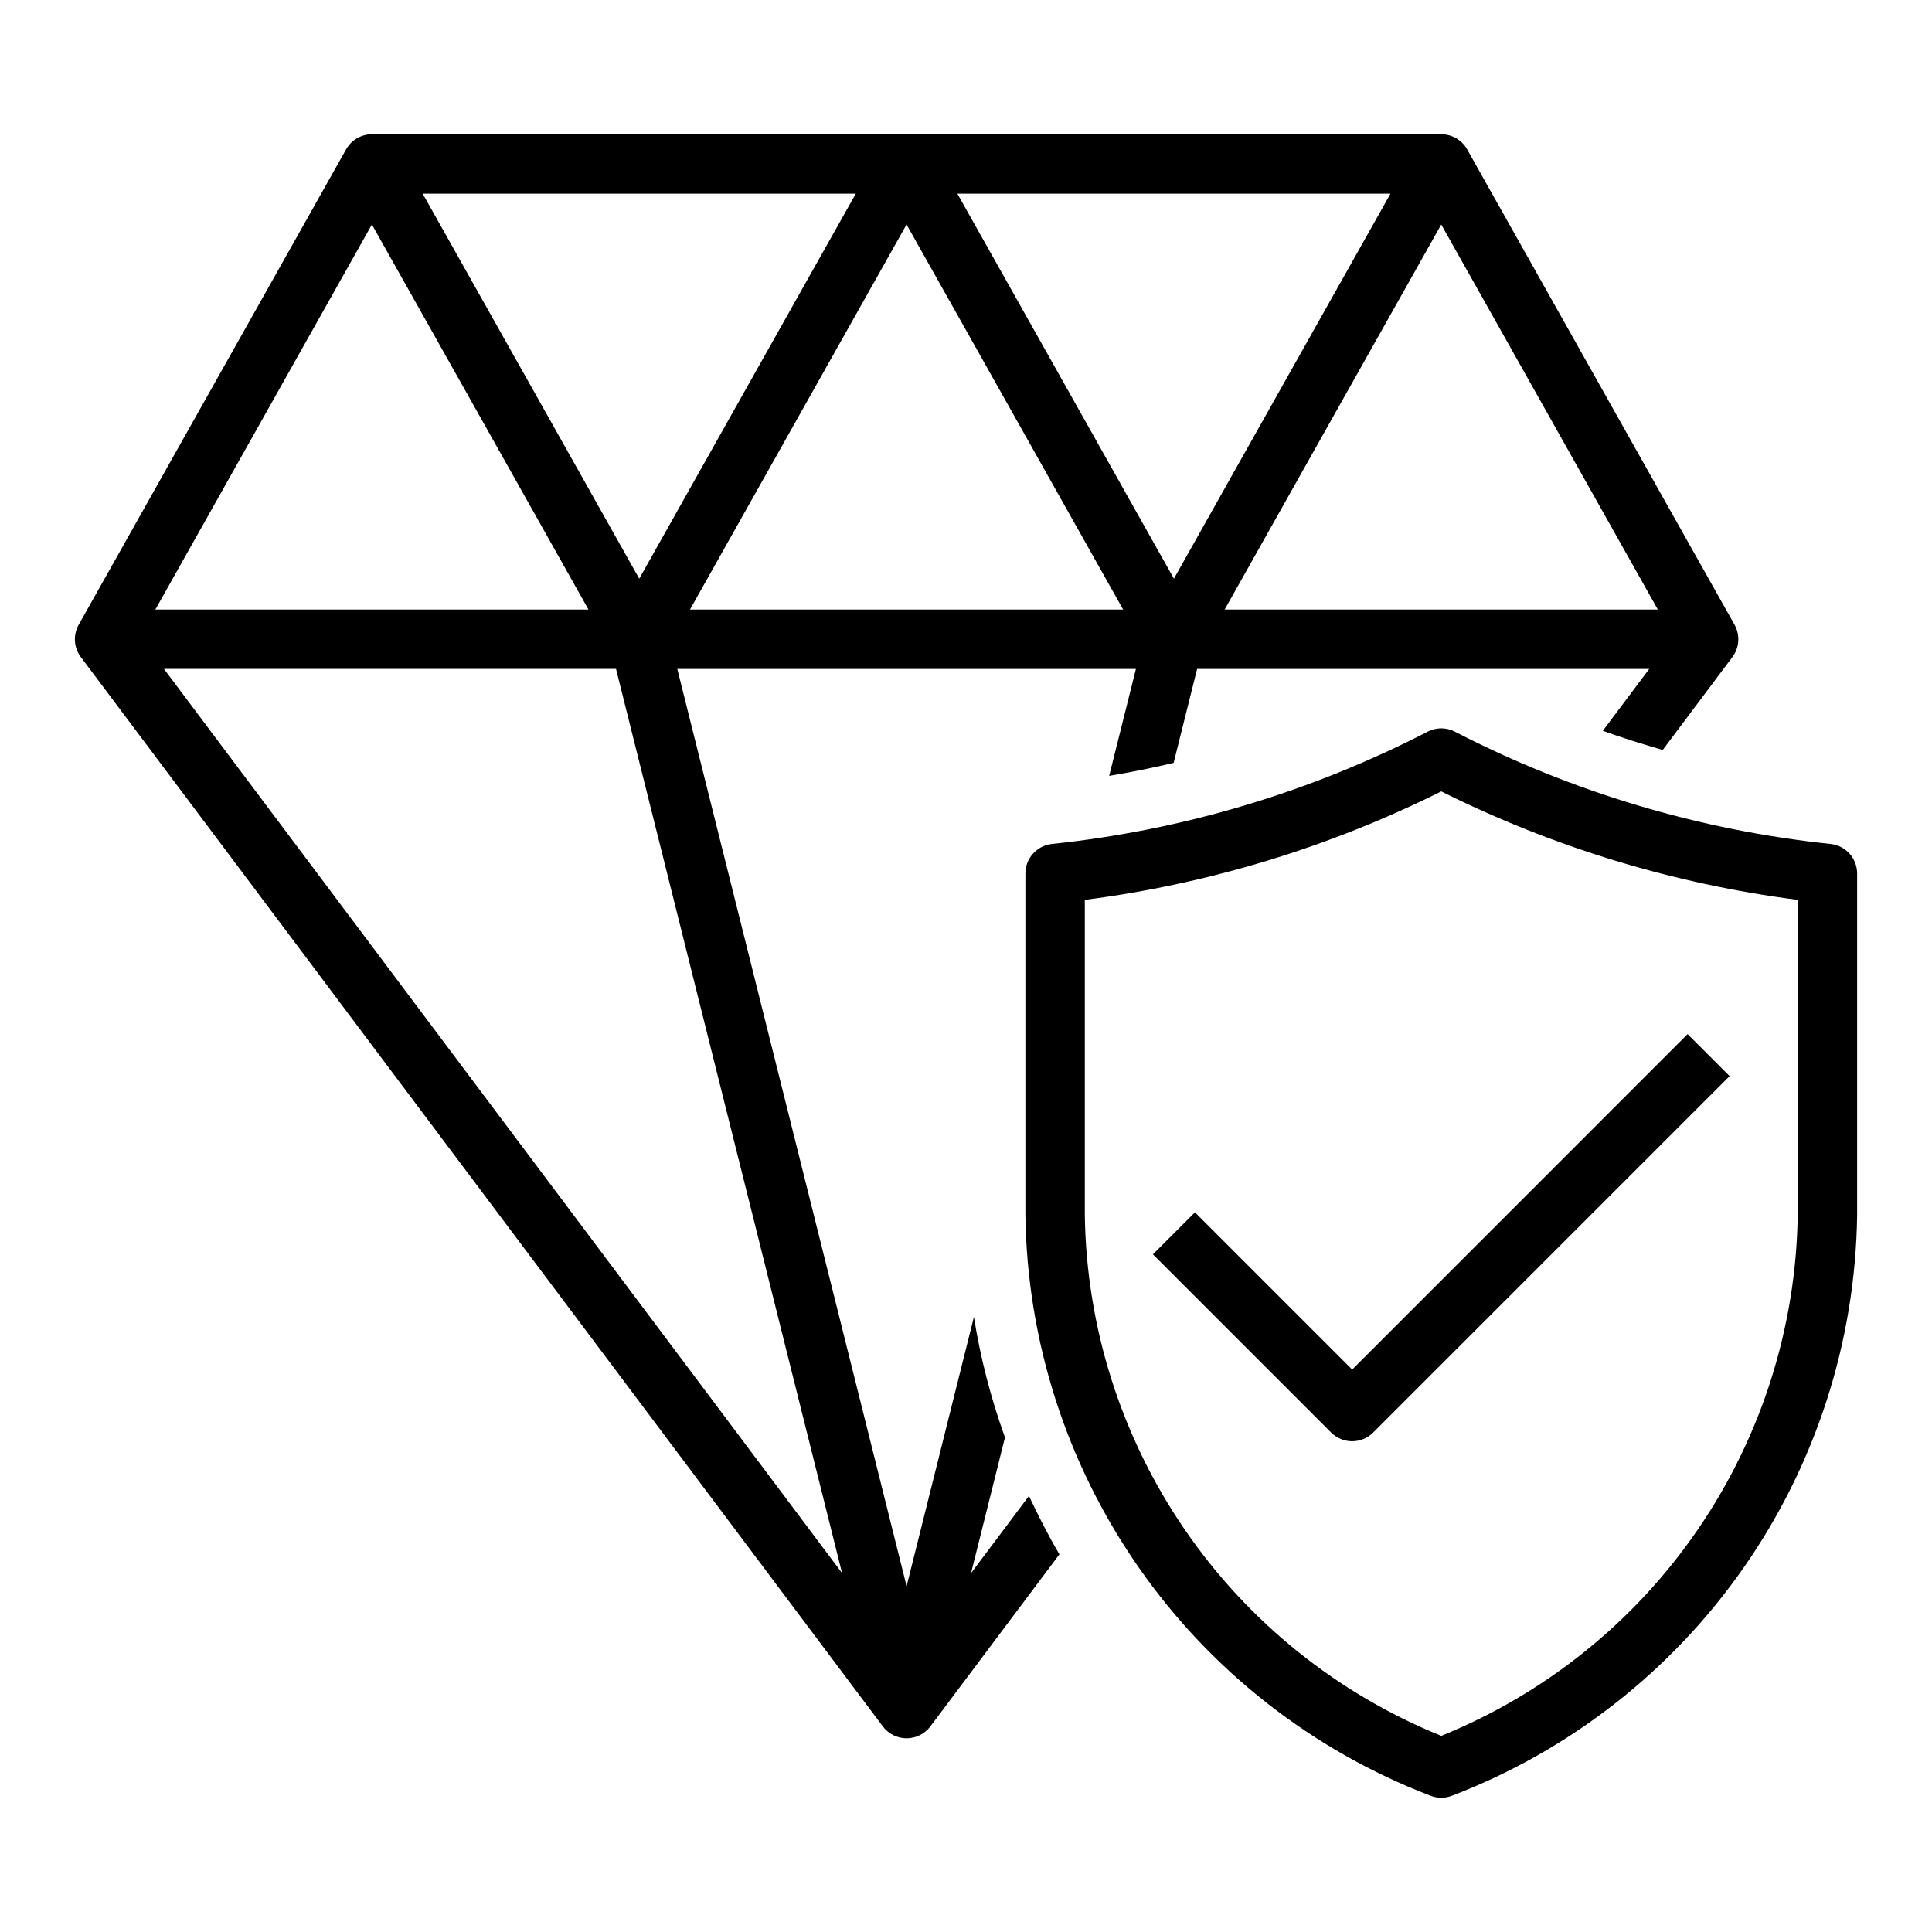
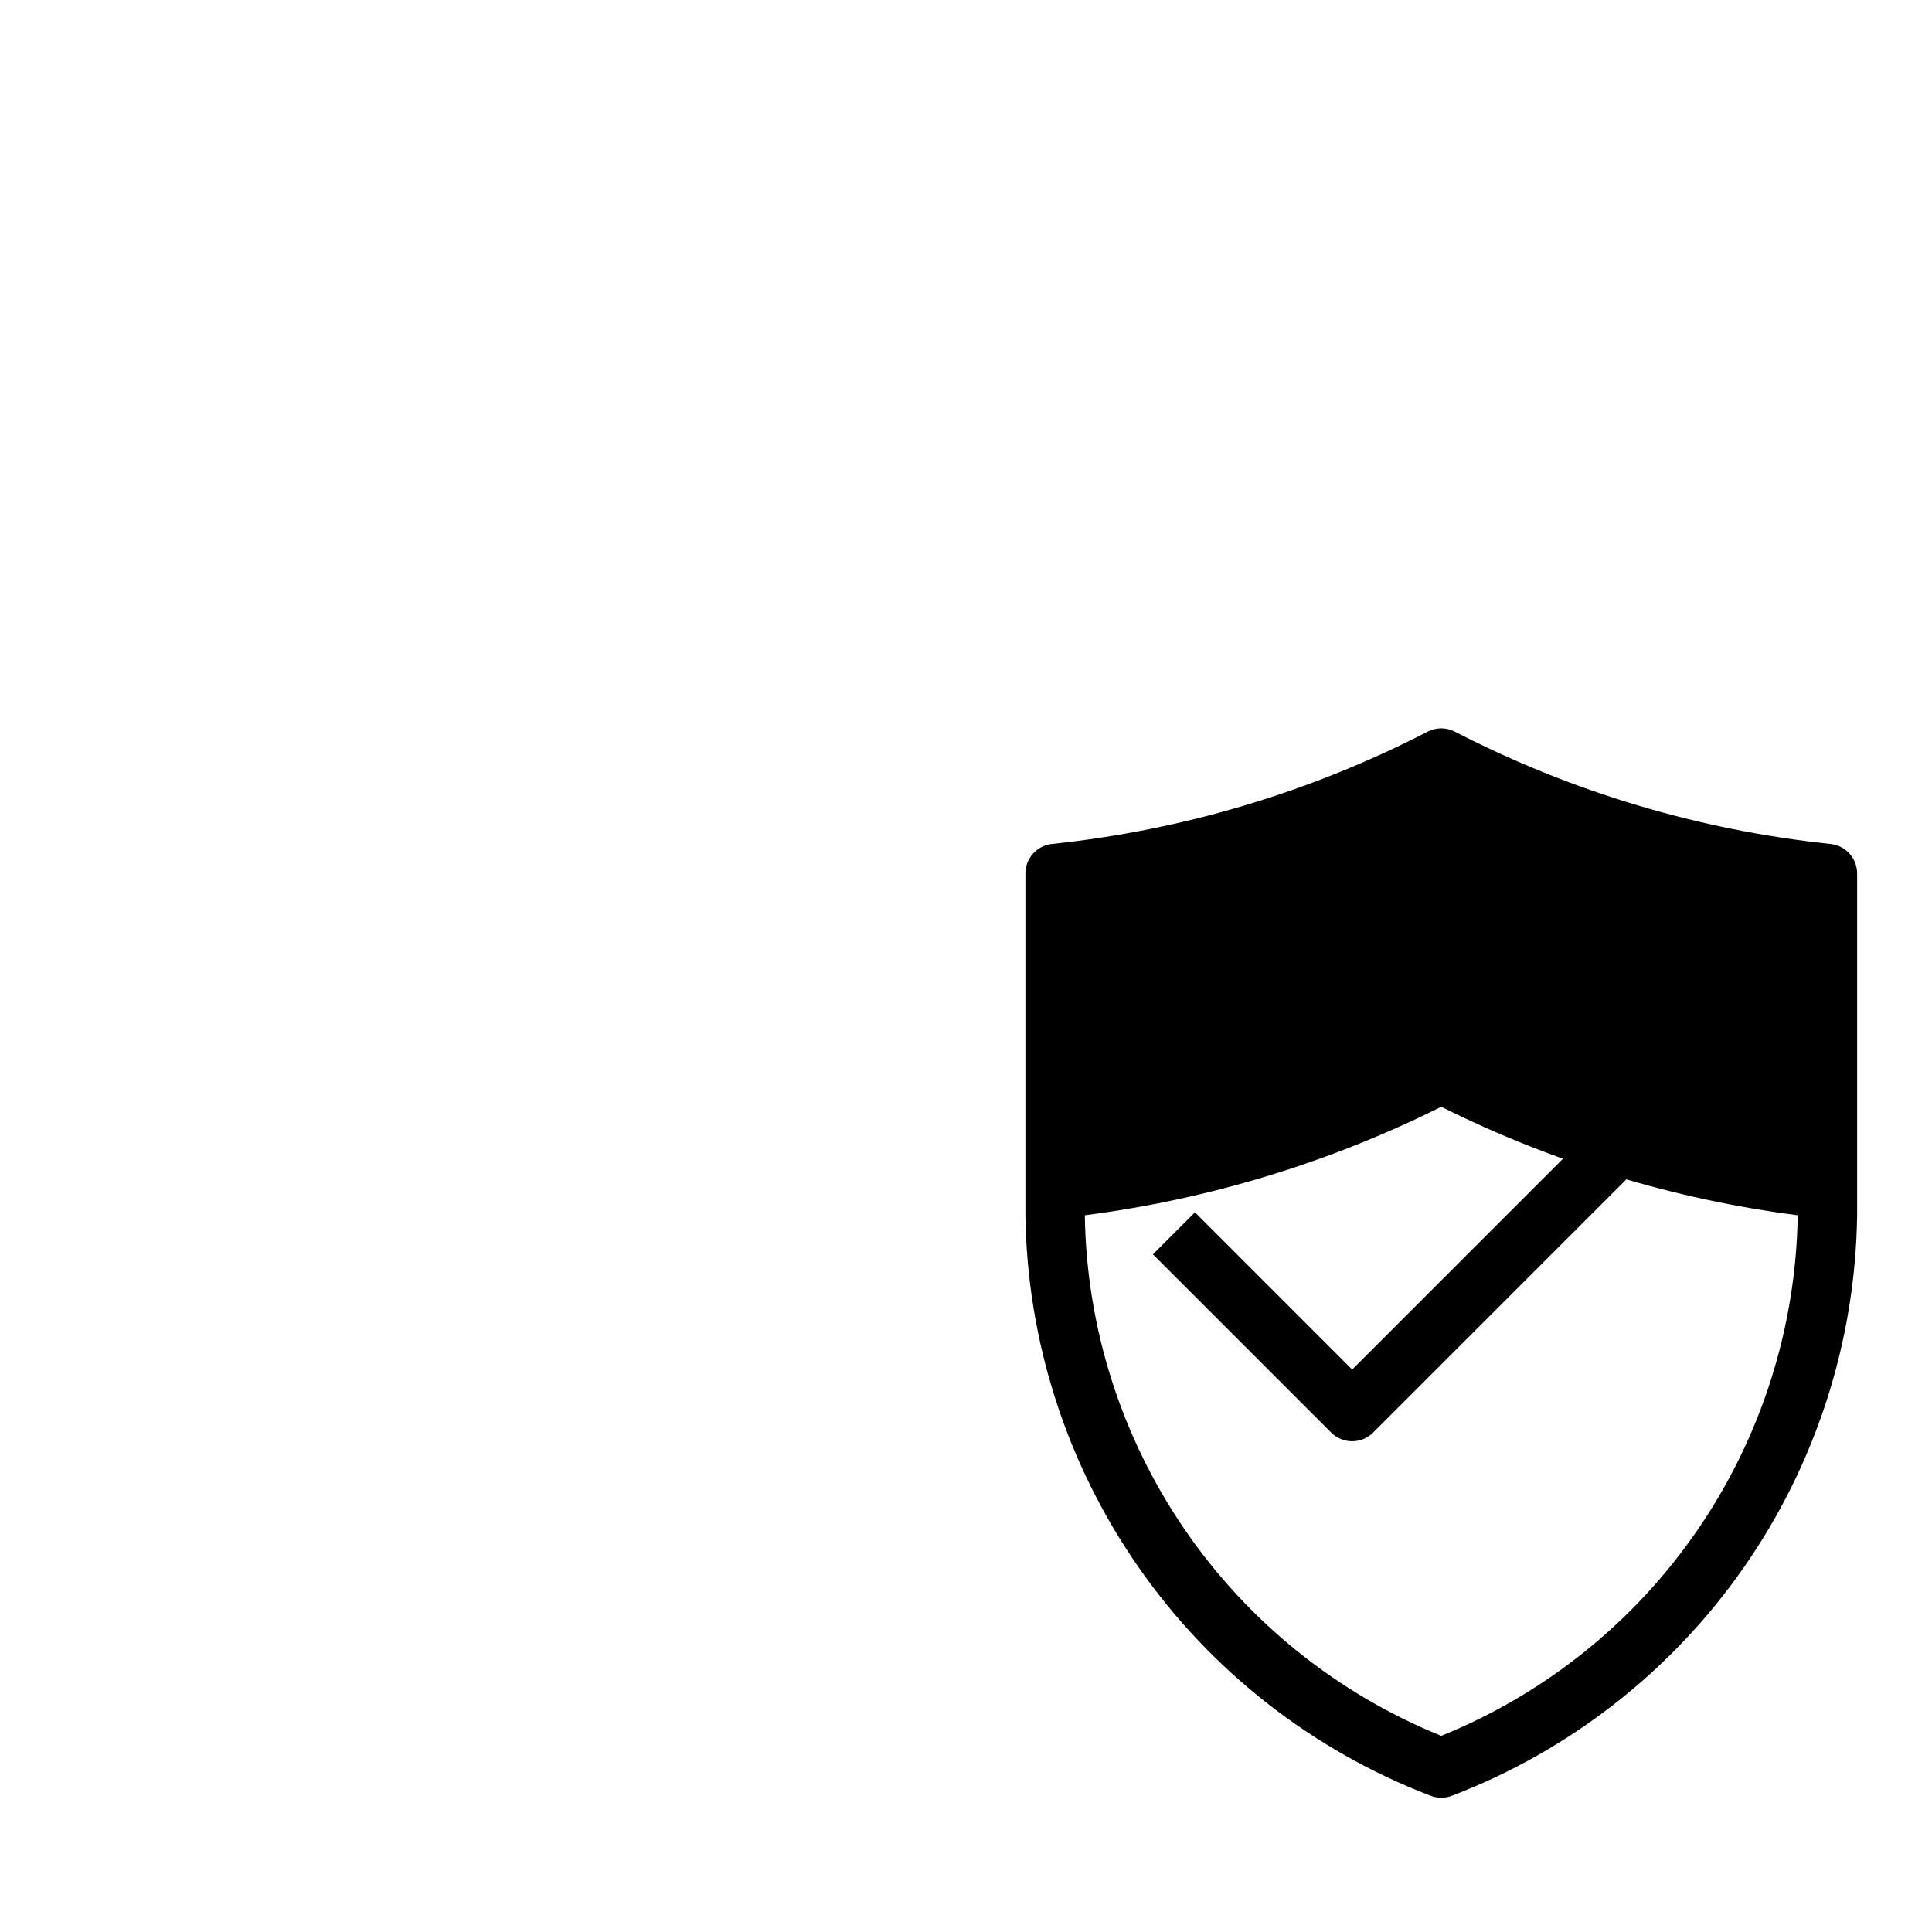
<svg xmlns="http://www.w3.org/2000/svg" fill="#000000" width="800px" height="800px" version="1.1" viewBox="144 144 512 512">
  <g>
-     <path d="m401.34 560.89 8.988-35.953h0.004c-3.746-10.359-6.504-21.047-8.234-31.926l-17.84 71.336-60.77-243.07h121.54l-7.086 28.34c5.746-0.984 11.453-2.102 17.082-3.449l6.227-24.891h119.81l-12.305 16.398c5.227 1.883 10.531 3.519 15.879 5.07l18.469-24.617c1.867-2.496 2.09-5.863 0.559-8.578l-70.848-125.95c-1.395-2.481-4.016-4.016-6.859-4.016h-283.39c-2.844 0-5.465 1.535-6.856 4.016l-70.848 125.95h-0.004c-1.527 2.715-1.309 6.082 0.562 8.578l212.54 283.39c1.488 1.98 3.82 3.148 6.297 3.148 2.477 0 4.812-1.168 6.297-3.148l34.203-45.609c-2.969-5.016-5.606-10.234-8.07-15.469zm182-255.36h-114.79l57.395-102.03zm-70.848-110.21-57.391 102.03-57.395-102.03zm-70.848 110.21h-114.79l57.395-102.03zm-70.848-110.21-57.391 102.03-57.395-102.03zm-128.24 8.176 57.395 102.03h-114.78zm-55.105 117.77h119.8l59.906 239.62z" />
-     <path d="m629.12 367.66c-34.746-3.652-68.508-13.742-99.559-29.758-2.262-1.18-4.961-1.18-7.227 0-31.051 16.016-64.816 26.105-99.562 29.758-4 0.43-7.031 3.805-7.031 7.824v90.574c0.457 33.418 10.922 65.93 30.039 93.344 19.117 27.41 46.012 48.461 77.211 60.438 1.898 0.77 4.019 0.77 5.918 0 31.199-11.977 58.094-33.027 77.211-60.438 19.117-27.414 29.582-59.926 30.039-93.344v-90.574c-0.004-4.023-3.039-7.398-7.039-7.824zm-8.707 98.398c-0.438 29.738-9.633 58.684-26.434 83.223-16.801 24.535-40.465 43.574-68.031 54.738-27.562-11.164-51.227-30.203-68.027-54.738-16.805-24.539-25.996-53.484-26.434-83.223v-83.582c32.871-4.234 64.805-13.953 94.461-28.75 29.66 14.797 61.594 24.516 94.465 28.75z" />
+     <path d="m629.12 367.66c-34.746-3.652-68.508-13.742-99.559-29.758-2.262-1.18-4.961-1.18-7.227 0-31.051 16.016-64.816 26.105-99.562 29.758-4 0.43-7.031 3.805-7.031 7.824v90.574c0.457 33.418 10.922 65.93 30.039 93.344 19.117 27.41 46.012 48.461 77.211 60.438 1.898 0.77 4.019 0.77 5.918 0 31.199-11.977 58.094-33.027 77.211-60.438 19.117-27.414 29.582-59.926 30.039-93.344v-90.574c-0.004-4.023-3.039-7.398-7.039-7.824zm-8.707 98.398c-0.438 29.738-9.633 58.684-26.434 83.223-16.801 24.535-40.465 43.574-68.031 54.738-27.562-11.164-51.227-30.203-68.027-54.738-16.805-24.539-25.996-53.484-26.434-83.223c32.871-4.234 64.805-13.953 94.461-28.75 29.66 14.797 61.594 24.516 94.465 28.75z" />
    <path d="m460.67 465.28-11.133 11.133 47.23 47.23h0.004c3.074 3.074 8.059 3.074 11.129 0l94.465-94.465-11.133-11.133-88.895 88.902z" />
  </g>
</svg>